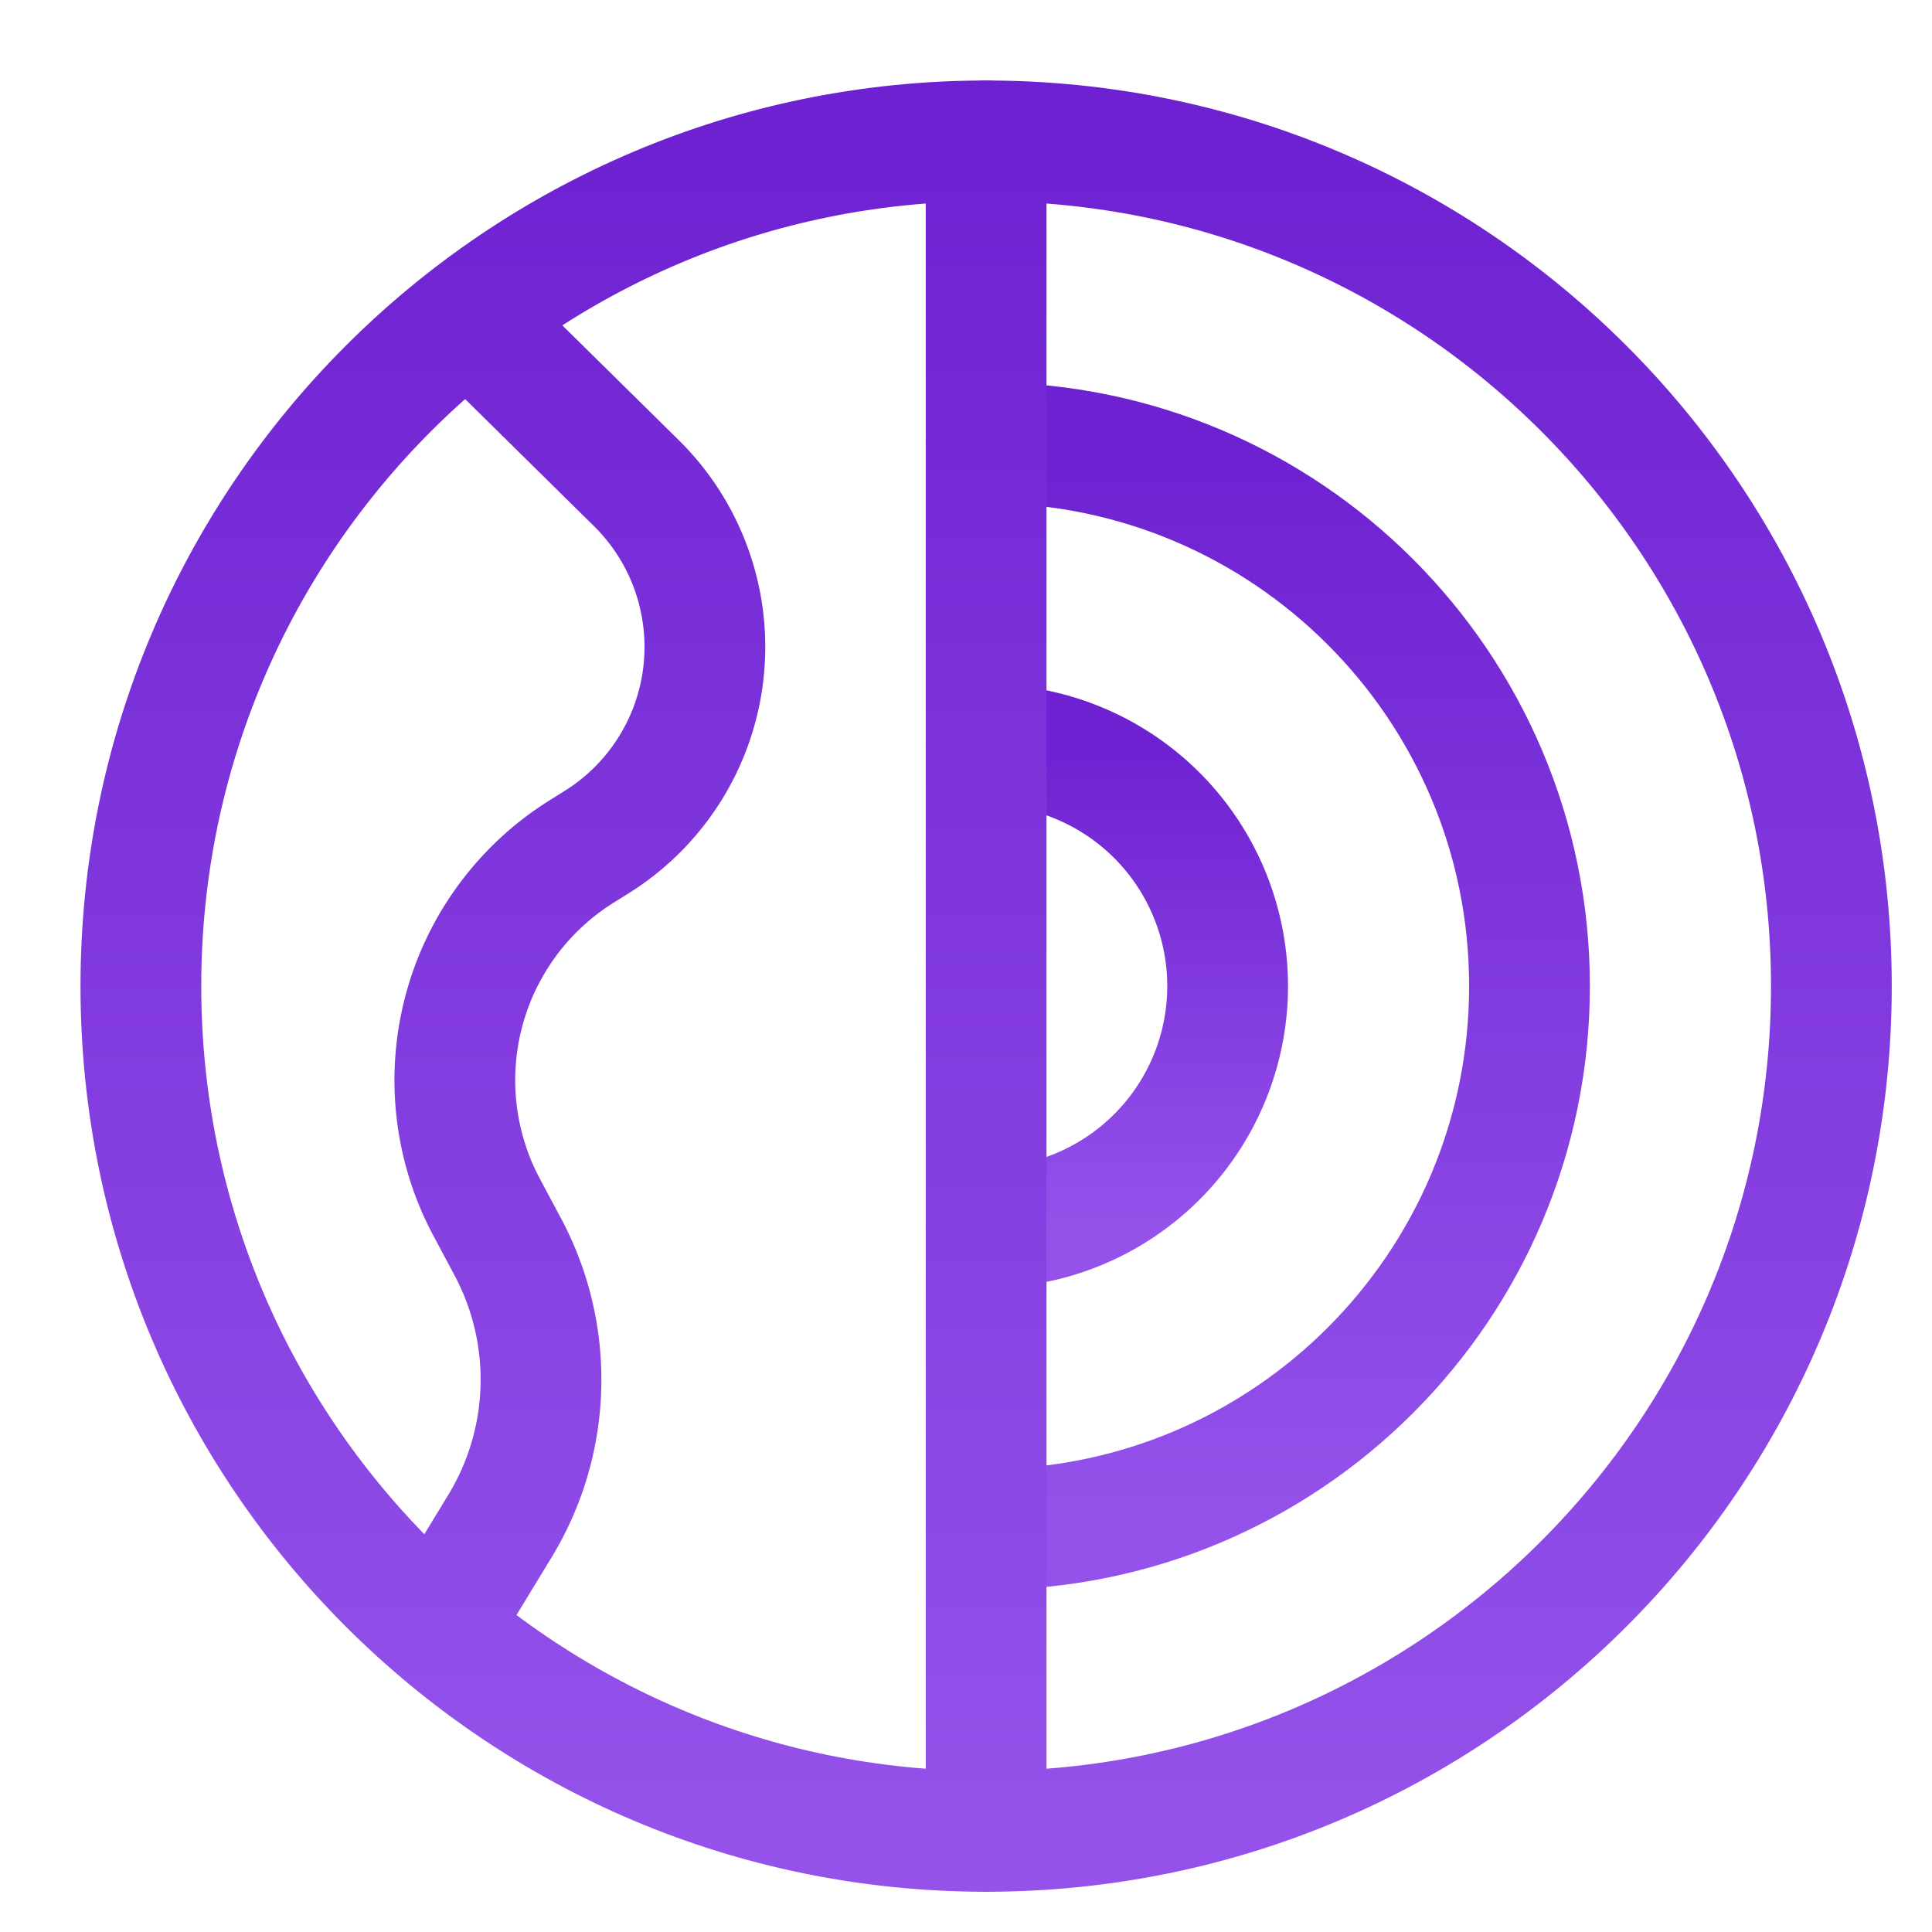
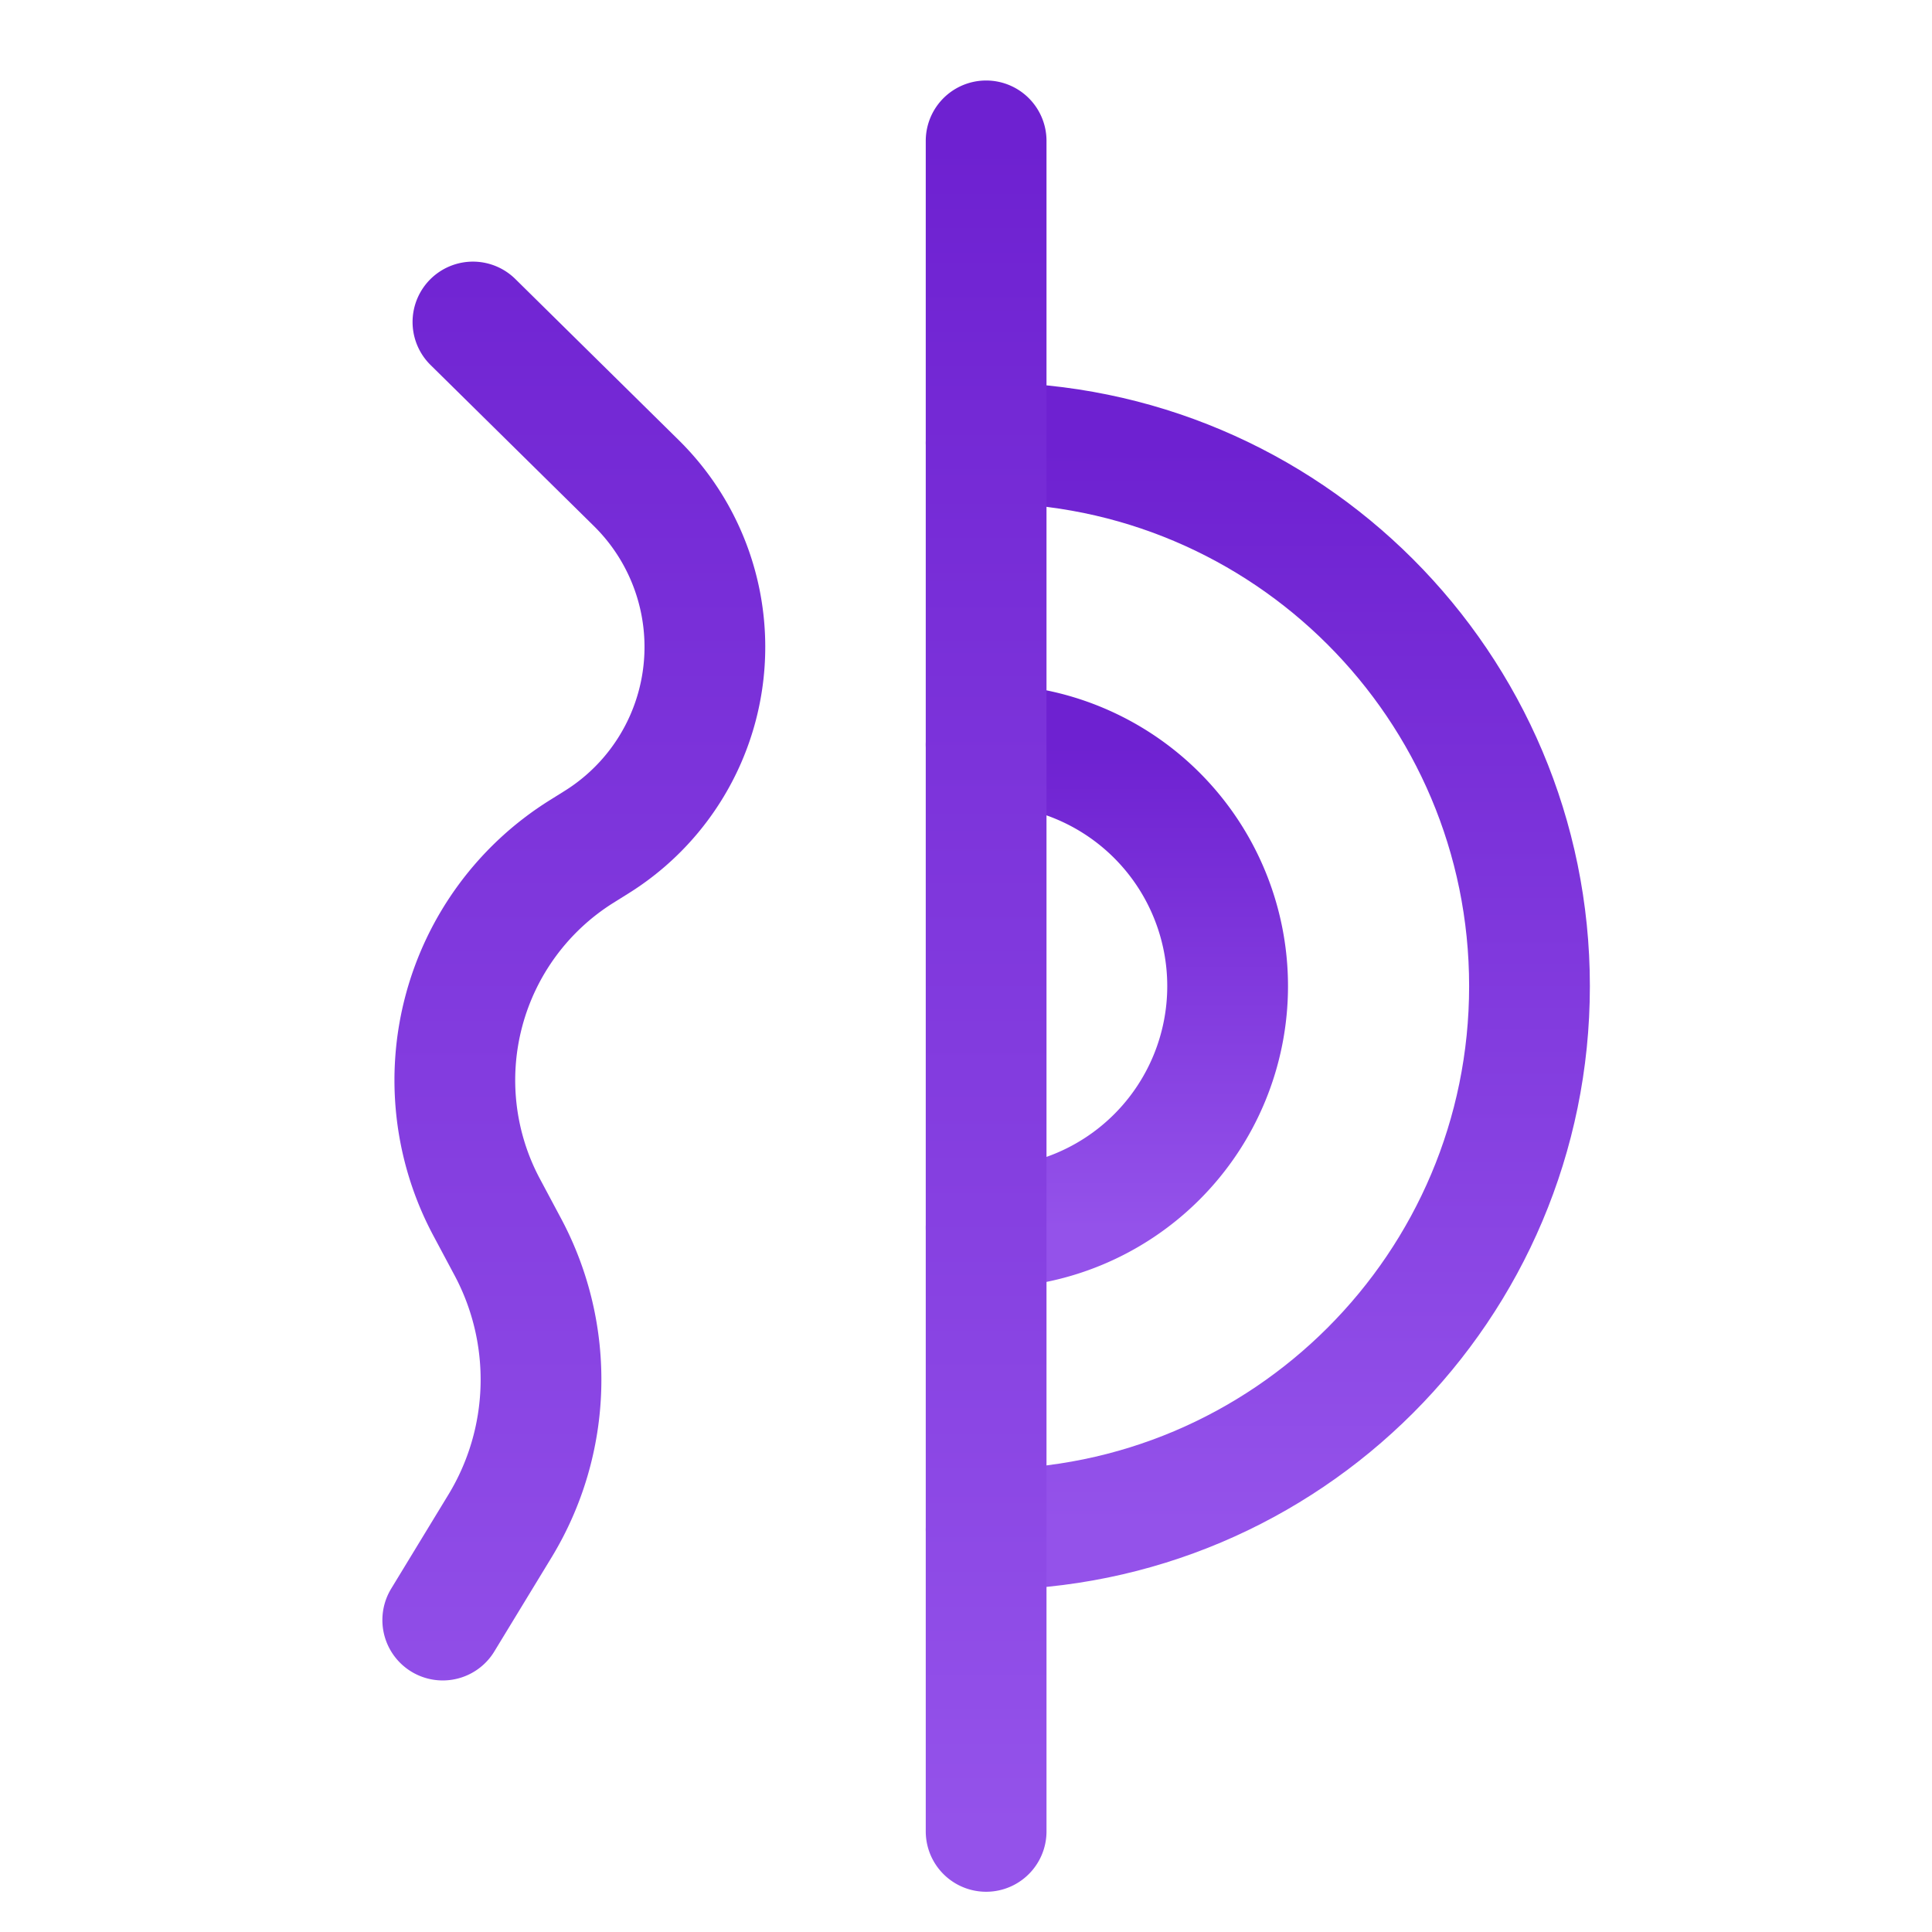
<svg xmlns="http://www.w3.org/2000/svg" width="48" height="48">
  <defs>
    <linearGradient id="gradient-purple" x1="0%" x2="0%" y1="0%" y2="100%">
      <stop offset="0%" stop-color="#6E21D1" />
      <stop offset="100%" stop-color="#9452EA" />
    </linearGradient>
  </defs>
  <g fill="none" stroke="url(#gradient-purple)" stroke-linecap="round" stroke-linejoin="round" stroke-width="3" class="nc-icon-wrapper" transform="translate(.5 .5)">
    <path d="M24 37.5c7.456 0 13.5-6.044 13.5-13.5S31.456 10.5 24 10.5" data-cap="butt" data-color="color-2" />
    <path d="M24 30a6 6 0 0 0 0-12" data-cap="butt" data-color="color-2" />
    <path d="m10.5 39.75 1.421-2.335a7 7 0 0 0 .193-6.94l-.523-.98a6.7 6.7 0 0 1 2.353-8.836l.384-.24a5.716 5.716 0 0 0 .981-8.917L11.25 7.5M24 3v42" data-cap="butt" />
-     <path d="M24 45c11.598 0 21-9.402 21-21S35.598 3 24 3 3 12.402 3 24s9.402 21 21 21" />
  </g>
</svg>